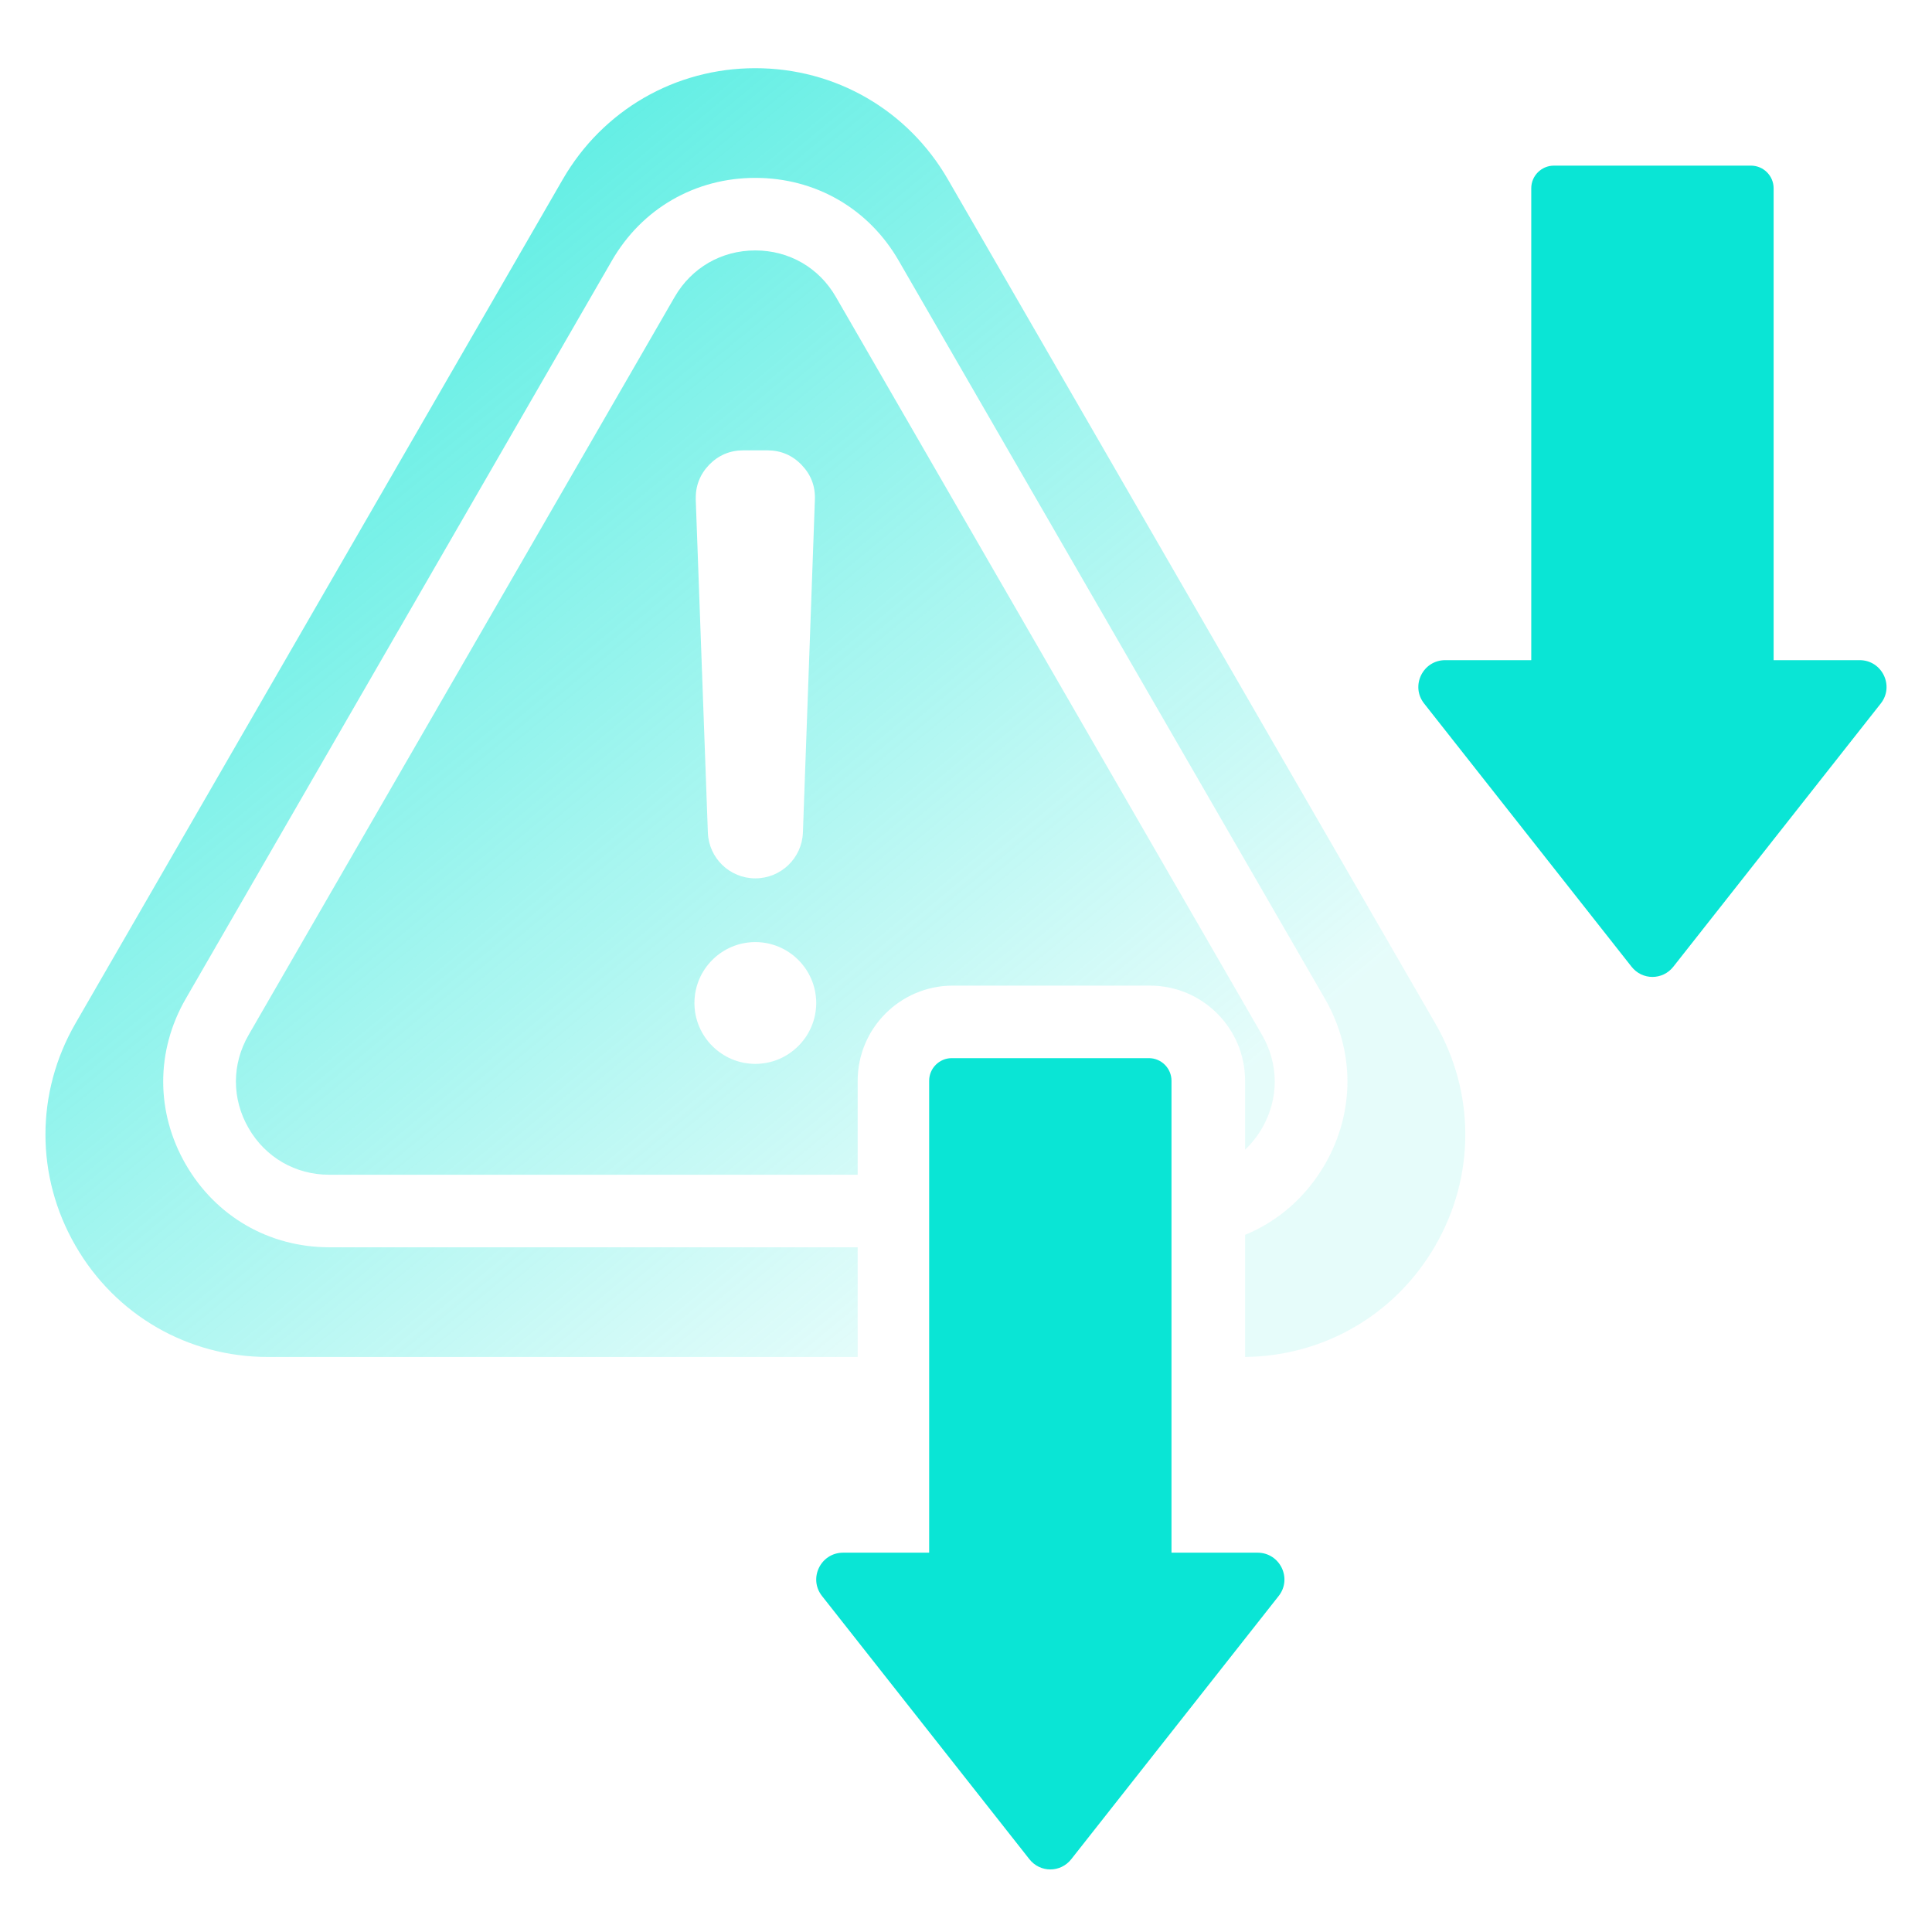
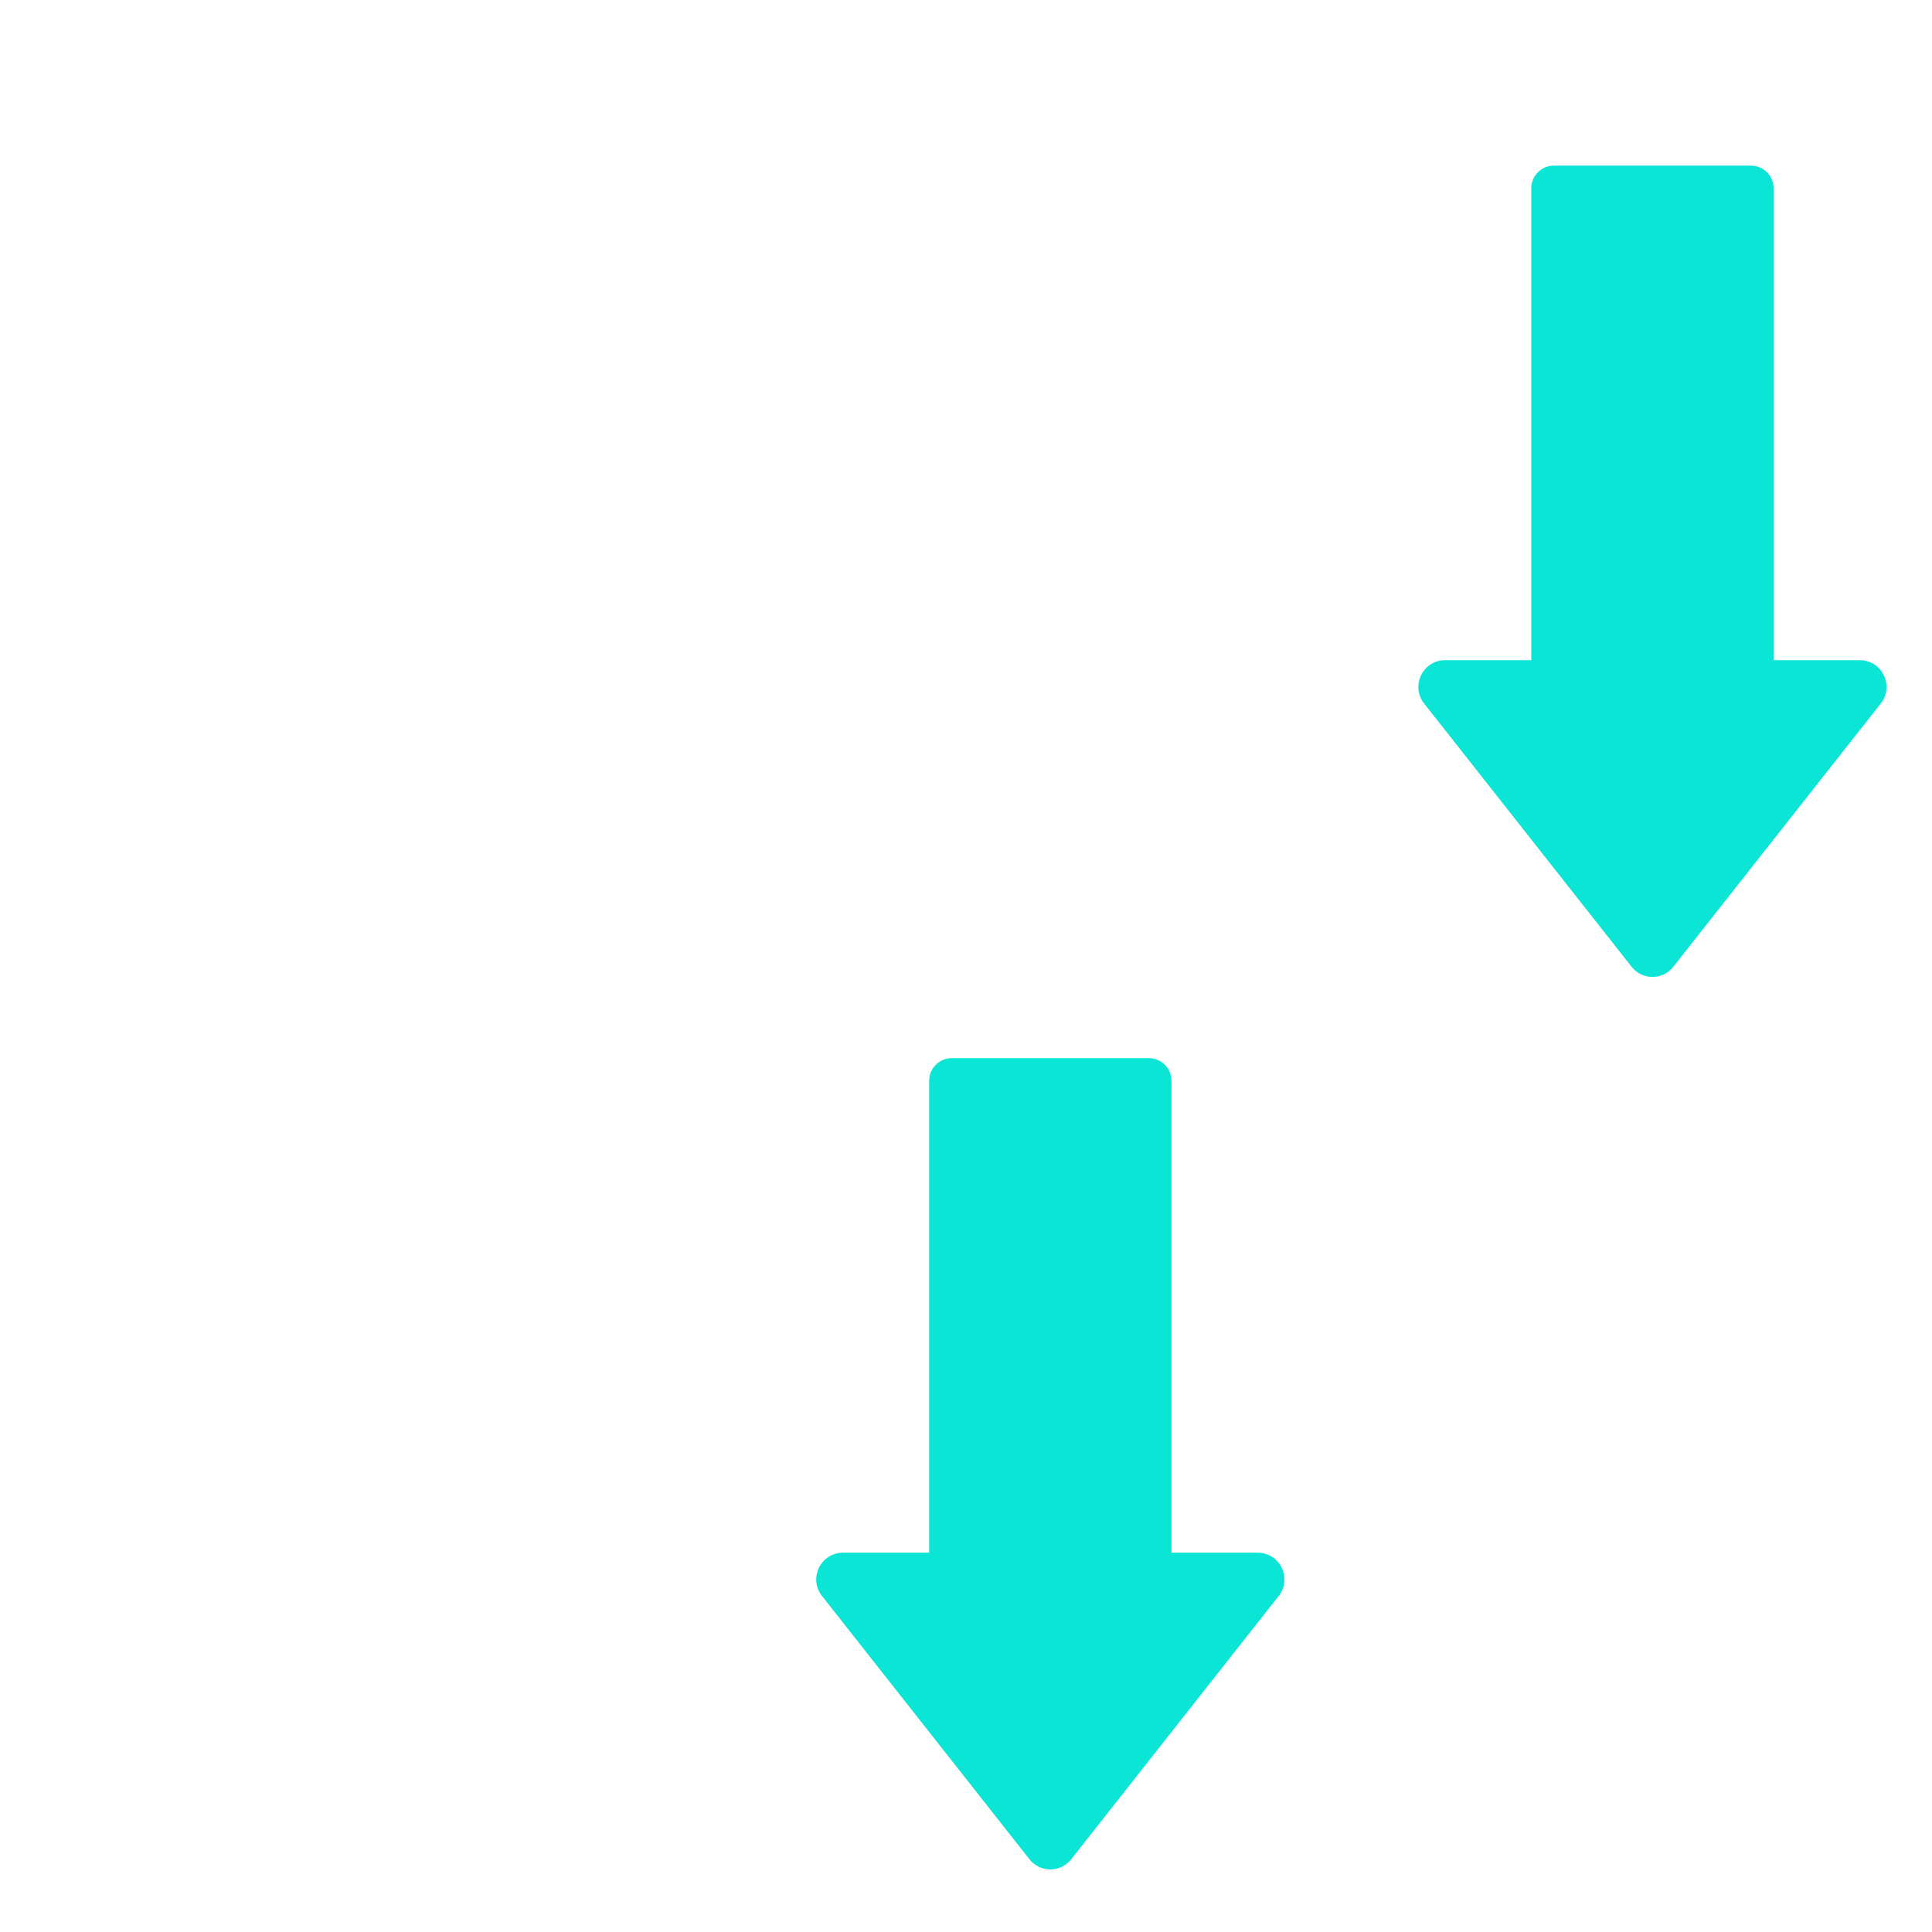
<svg xmlns="http://www.w3.org/2000/svg" width="85" height="85" viewBox="0 0 85 85" fill="none">
-   <path fill-rule="evenodd" clip-rule="evenodd" d="M37.734 59.702H11.798C8.273 59.702 5.084 57.863 3.322 54.808C1.559 51.758 1.559 48.072 3.322 45.022L24.755 7.898C26.518 4.843 29.707 3 33.231 3C36.756 3 39.945 4.843 41.707 7.898L63.145 45.022C64.908 48.072 64.908 51.758 63.145 54.808C61.402 57.83 58.258 59.662 54.779 59.701V54.329C56.23 53.732 57.456 52.667 58.286 51.236C58.288 51.233 58.29 51.23 58.292 51.227C59.612 48.933 59.612 46.236 58.292 43.942L58.29 43.938L39.543 11.475L39.541 11.471C38.218 9.176 35.88 7.826 33.229 7.826C30.584 7.826 28.238 9.178 26.916 11.475C26.918 11.472 8.173 43.939 8.173 43.939L8.171 43.942C6.85 46.236 6.85 48.933 8.171 51.227L8.173 51.23C9.495 53.519 11.84 54.875 14.485 54.875H37.734V59.702ZM37.734 51.684H14.485C12.998 51.684 11.68 50.921 10.937 49.634C10.193 48.343 10.193 46.825 10.937 45.535L29.681 13.067C30.425 11.777 31.743 11.018 33.229 11.018C34.72 11.018 36.034 11.777 36.777 13.067L55.526 45.535C56.269 46.825 56.269 48.343 55.526 49.634C55.318 49.992 55.066 50.309 54.779 50.581V47.551C54.779 45.238 52.904 43.363 50.591 43.363H41.923C39.609 43.363 37.734 45.238 37.734 47.551V51.684ZM33.231 38.644C34.358 38.644 35.284 37.754 35.325 36.626L35.852 21.982C35.875 21.392 35.678 20.878 35.266 20.453C34.859 20.028 34.35 19.813 33.759 19.813H32.704C32.113 19.813 31.608 20.028 31.196 20.453C30.789 20.878 30.593 21.392 30.61 21.982L31.143 36.626C31.183 37.754 32.104 38.644 33.231 38.644ZM33.231 46.806C34.707 46.806 35.91 45.603 35.91 44.127C35.91 42.651 34.707 41.448 33.231 41.448C31.755 41.448 30.552 42.651 30.552 44.127C30.552 45.603 31.755 46.806 33.231 46.806Z" fill="url(#paint0_linear_1621_10890)" />
  <path fill-rule="evenodd" clip-rule="evenodd" d="M37.097 68.311H40.879V47.551C40.879 47 41.325 46.554 41.876 46.554H50.544C51.095 46.554 51.541 47 51.541 47.551V68.311H55.323C56.315 68.311 56.863 69.446 56.257 70.216L47.134 81.793C46.662 82.399 45.758 82.399 45.286 81.793L36.164 70.216C35.557 69.446 36.106 68.311 37.097 68.311ZM63.587 29.044H67.369V8.284C67.369 7.734 67.816 7.287 68.367 7.287H77.034C77.585 7.287 78.032 7.734 78.032 8.284V29.044H81.814C82.805 29.044 83.353 30.18 82.747 30.95L73.624 42.526C73.153 43.132 72.248 43.132 71.777 42.526L62.654 30.95C62.048 30.18 62.596 29.044 63.587 29.044Z" fill="#0AE5D5" />
  <defs>
    <linearGradient id="paint0_linear_1621_10890" x1="56.372" y1="45.972" x2="2" y2="-20.094" gradientUnits="userSpaceOnUse">
      <stop stop-color="#0AE5D5" stop-opacity="0.1" />
      <stop offset="1" stop-color="#0AE5D5" />
    </linearGradient>
  </defs>
</svg>